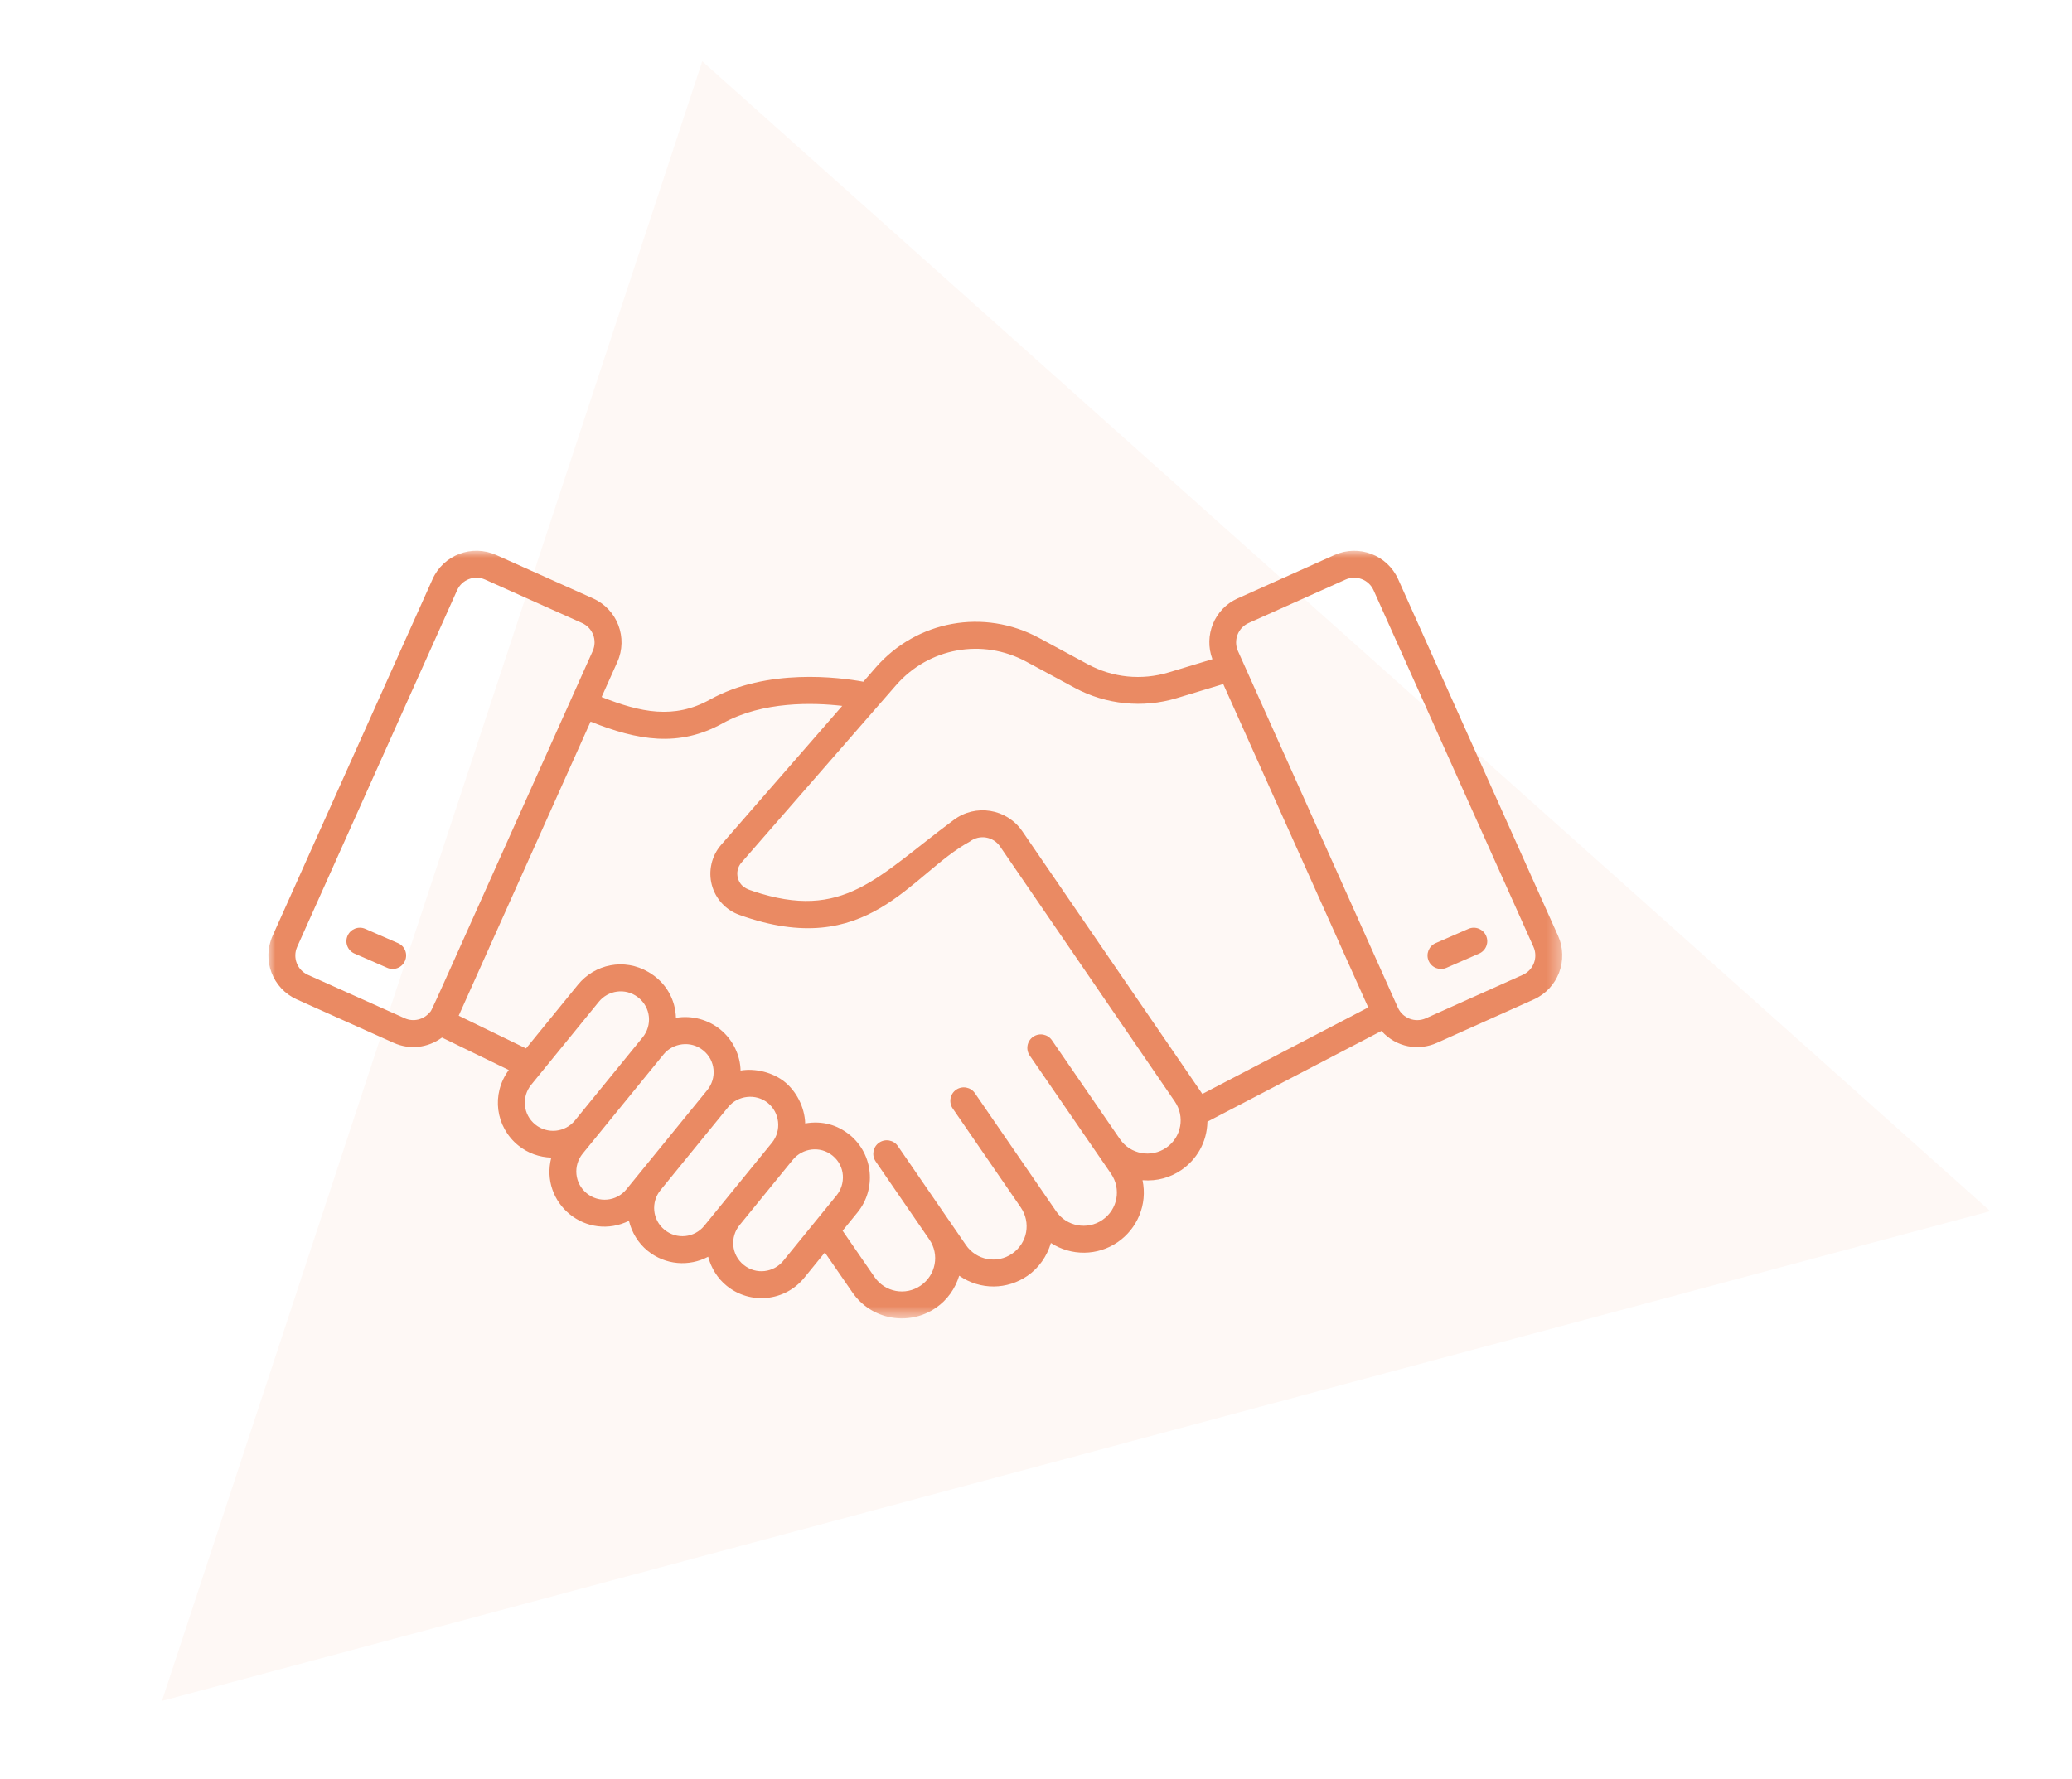
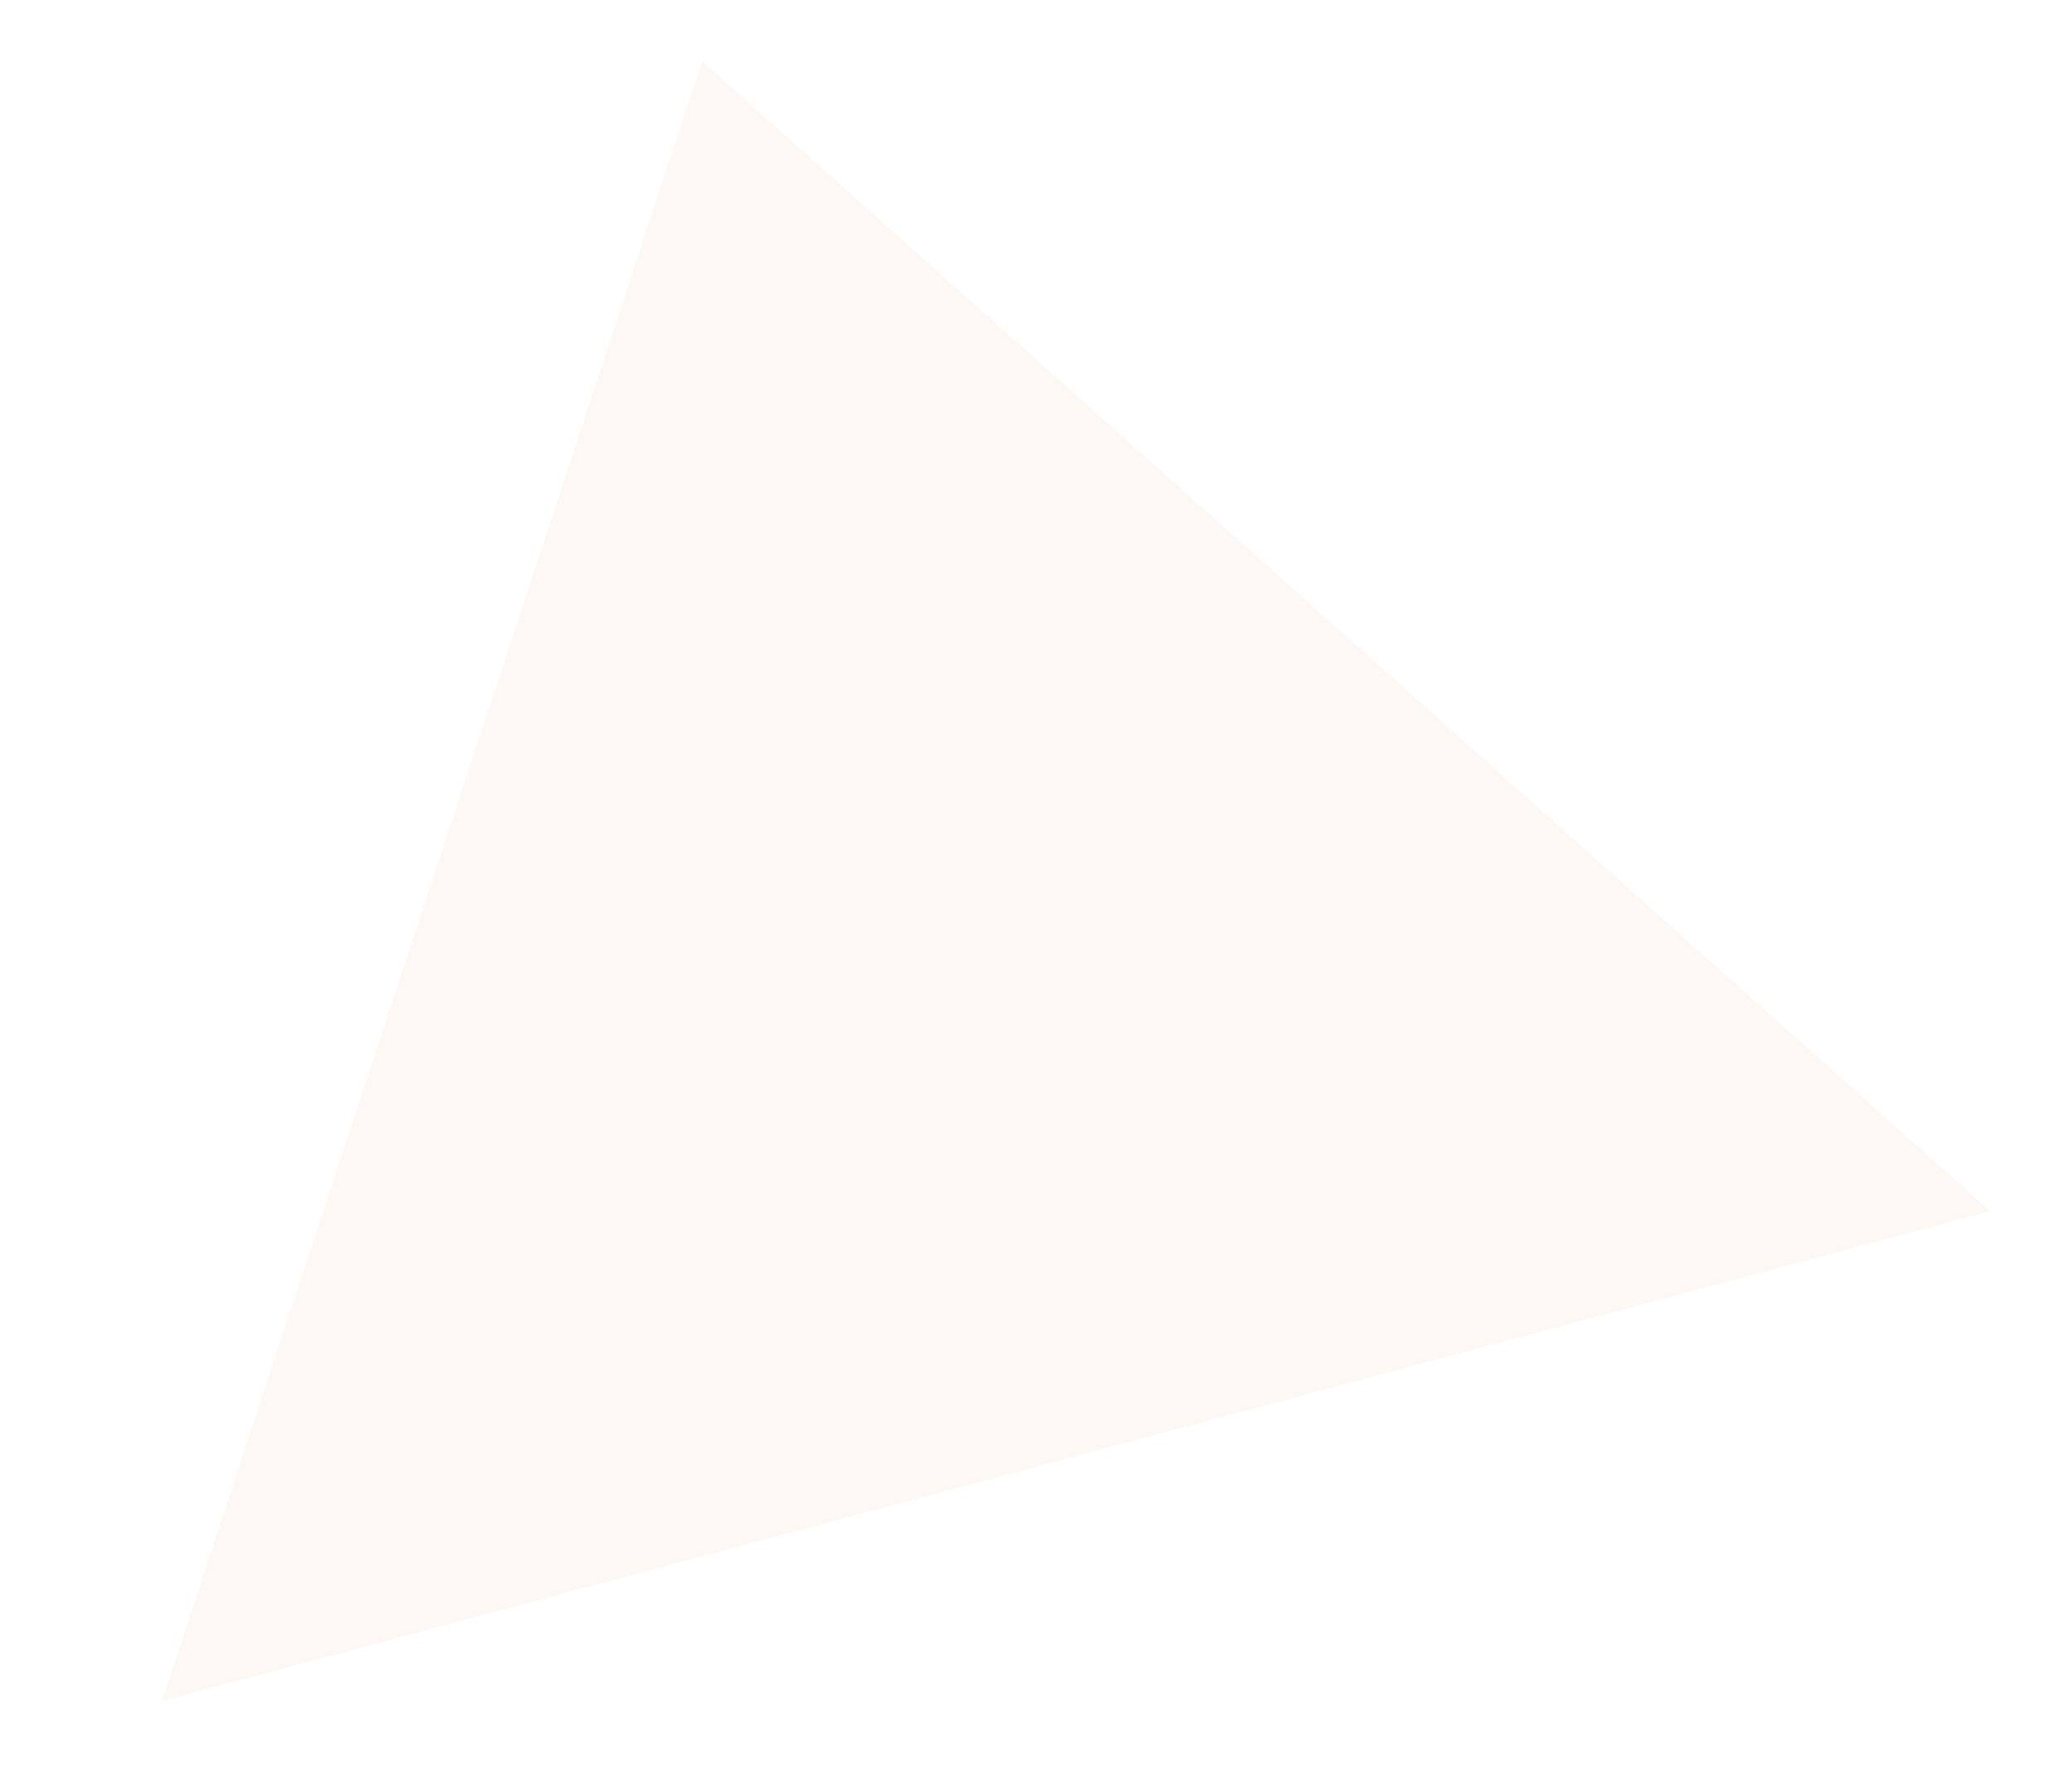
<svg xmlns="http://www.w3.org/2000/svg" xmlns:xlink="http://www.w3.org/1999/xlink" width="146.687px" height="126px" viewBox="0 0 146.687 126" version="1.1">
  <title>corsalis-home-picto-collaboration</title>
  <defs>
-     <polygon id="path-1" points="0 0 91.6 0 91.6 54.36 0 54.36" />
-   </defs>
+     </defs>
  <g id="Desktop" stroke="none" stroke-width="1" fill="none" fill-rule="evenodd">
    <g id="home" transform="translate(-817, -4363)">
      <g id="PRESENCE-OPERATIONNELLE" transform="translate(0, 3991)">
        <g id="PRESENCE" transform="translate(108.228, 96)">
          <g id="corsalis-home-picto-collaboration" transform="translate(693.772, 263)">
            <polygon id="Triangle-Copy-10" fill="#EA8A63" opacity="0.06" transform="translate(77.949, 66.723) scale(-1, 1) rotate(-345) translate(-77.949, -66.723)" points="77.949 15.599 144.949 117.848 10.949 117.848" />
            <g id="Group-8" transform="translate(34, 52)">
              <g id="Group-3">
                <mask id="mask-2" fill="white">
                  <use xlink:href="#path-1" />
                </mask>
                <g id="Clip-2" />
                <path d="M88.805,30.031 L81.946,33.106 C81.185,33.447 80.299,33.104 79.961,32.35 C75.932,23.364 72.943,16.697 68.641,7.101 C68.302,6.345 68.641,5.455 69.397,5.116 L76.257,2.041 C77.004,1.704 77.9,2.035 78.242,2.797 L89.561,28.046 C89.9,28.802 89.561,29.693 88.805,30.031 L88.805,30.031 Z M66.12,38.464 L53.374,19.861 C52.277,18.258 50.059,17.894 48.506,19.072 C43.064,23.109 40.742,26.254 34.301,24.1 C34.206,24.034 33.441,23.948 33.237,23.168 C33.135,22.78 33.228,22.384 33.491,22.081 L44.432,9.525 C46.753,6.862 50.547,6.175 53.653,7.852 L57.099,9.713 C59.288,10.895 61.911,11.162 64.295,10.44 L67.599,9.44 C68.764,12.041 63.611,0.544 77.864,32.34 L66.12,38.464 Z M63.564,42.273 C62.494,43.008 61.026,42.739 60.29,41.668 L55.471,34.661 C55.172,34.227 54.578,34.118 54.144,34.416 C53.71,34.715 53.6,35.309 53.898,35.743 C55.557,38.155 57.098,40.396 59.654,44.111 C60.389,45.182 60.131,46.642 59.048,47.386 C57.977,48.123 56.508,47.849 55.774,46.78 C52.549,42.091 51.476,40.531 50.019,38.411 C49.721,37.977 49.126,37.869 48.692,38.165 C48.258,38.464 48.148,39.058 48.446,39.492 L53.268,46.505 C53.62,47.02 53.753,47.645 53.643,48.262 C53.531,48.869 53.172,49.419 52.659,49.773 C51.573,50.52 50.119,50.235 49.384,49.167 C49.318,49.071 44.242,41.688 44.566,42.159 C44.268,41.725 43.673,41.616 43.239,41.913 C42.807,42.209 42.693,42.806 42.993,43.243 C43.058,43.339 47.041,49.134 46.787,48.765 C47.533,49.833 47.252,51.298 46.18,52.036 C45.107,52.774 43.649,52.507 42.909,51.424 L40.652,48.151 L41.709,46.853 L41.709,46.852 C43.037,45.224 42.856,42.75 41.149,41.354 C41.143,41.349 41.137,41.349 41.131,41.345 C40.299,40.674 39.233,40.337 38.004,40.554 C37.966,39.347 37.334,38.25 36.572,37.626 C35.712,36.928 34.46,36.631 33.429,36.809 C33.409,35.732 32.894,34.632 31.992,33.897 C31.17,33.227 30.012,32.876 28.854,33.076 C28.816,31.8 28.174,30.574 26.914,29.837 C25.194,28.824 23.102,29.274 21.915,30.732 C21.835,30.83 18.003,35.535 18.241,35.242 L13.474,32.924 L22.81,12.1 C26.137,13.426 29.042,13.953 32.185,12.208 C35.001,10.646 38.583,10.748 40.626,10.985 L32.05,20.828 C31.369,21.611 31.137,22.689 31.391,23.655 C31.652,24.647 32.385,25.444 33.347,25.786 C42.478,29.07 45.415,22.909 49.659,20.593 C50.35,20.069 51.321,20.241 51.799,20.94 C61.486,35.081 39.116,2.423 64.169,38.999 C64.905,40.069 64.643,41.531 63.564,42.273 Z M36.456,50.28 C35.78,51.109 34.537,51.292 33.645,50.567 C32.774,49.858 32.668,48.603 33.358,47.756 C33.438,47.657 37.37,42.831 37.131,43.124 C37.801,42.309 39.05,42.109 39.943,42.836 C40.865,43.586 40.865,44.866 40.226,45.646 C40.146,45.745 36.204,50.589 36.456,50.28 L36.456,50.28 Z M28.048,48.087 C27.177,47.378 27.071,46.124 27.761,45.276 L32.554,39.393 C33.226,38.568 34.507,38.407 35.365,39.106 C36.185,39.773 36.364,41.038 35.649,41.921 C35.649,41.921 35.649,41.921 35.649,41.921 L30.86,47.8 C30.16,48.66 28.908,48.787 28.048,48.087 Z M22.539,45.503 C21.667,44.794 21.56,43.54 22.251,42.691 C30.23,32.896 18.645,47.115 27.982,35.659 C28.631,34.862 29.901,34.658 30.786,35.382 C31.668,36.095 31.751,37.359 31.076,38.184 C31.074,38.186 31.074,38.188 31.073,38.19 C30.994,38.287 25.09,45.535 25.35,45.216 C24.639,46.089 23.381,46.19 22.539,45.503 L22.539,45.503 Z M18.892,40.629 C18.015,39.916 17.919,38.659 18.605,37.817 C19.79,36.363 22.32,33.257 23.397,31.935 C24.04,31.145 25.247,30.923 26.154,31.611 C27.107,32.341 27.177,33.623 26.495,34.459 L26.495,34.459 L21.702,40.343 C21.007,41.195 19.747,41.325 18.892,40.629 Z M9.656,33.106 L2.796,30.031 C2.044,29.694 1.698,28.81 2.04,28.046 L13.36,2.797 L13.361,2.797 C13.696,2.046 14.581,1.699 15.345,2.041 L22.204,5.116 C22.959,5.455 23.301,6.34 22.961,7.101 C10.81,34.199 11.631,32.44 11.428,32.682 C11.008,33.193 10.285,33.388 9.656,33.106 Z M79.983,2.016 C79.215,0.301 77.197,-0.47 75.476,0.299 L68.616,3.375 C66.967,4.114 66.207,6.008 66.833,7.678 L63.743,8.613 C61.815,9.195 59.778,8.991 58.006,8.034 L54.561,6.173 C50.661,4.068 45.905,4.93 42.993,8.272 L42.121,9.273 C40.432,8.963 35.314,8.288 31.259,10.54 C28.717,11.95 26.35,11.451 23.592,10.356 L24.702,7.882 C25.472,6.167 24.709,4.148 22.985,3.375 L16.126,0.299 C14.41,-0.469 12.392,0.292 11.619,2.017 L11.62,2.016 L0.3,27.265 C-0.471,28.985 0.295,31.001 2.015,31.773 L8.875,34.848 C10.002,35.352 11.287,35.21 12.29,34.472 L17.02,36.77 C15.755,38.486 16.085,40.804 17.687,42.108 C18.376,42.67 19.202,42.949 20.029,42.974 C19.614,44.573 20.221,46.076 21.333,46.982 C22.485,47.921 24.086,48.161 25.526,47.45 C25.727,48.273 26.181,49.028 26.843,49.567 C28.1,50.591 29.785,50.708 31.135,49.993 C31.345,50.791 31.794,51.521 32.44,52.047 C34.113,53.409 36.566,53.165 37.936,51.485 L39.396,49.692 L41.336,52.505 C42.68,54.469 45.333,54.935 47.262,53.608 C48.062,53.057 48.622,52.259 48.907,51.336 C50.417,52.381 52.318,52.324 53.739,51.345 C54.547,50.79 55.123,49.955 55.399,49.02 C56.838,49.949 58.696,49.944 60.129,48.959 C61.506,48.012 62.25,46.308 61.886,44.574 C62.935,44.659 63.871,44.377 64.645,43.845 C65.708,43.113 66.448,41.903 66.48,40.428 L78.802,34.002 C79.861,35.187 81.442,35.423 82.726,34.848 L89.585,31.773 C91.301,31.004 92.071,28.982 91.302,27.265 L79.983,2.016 Z" id="Fill-1" fill="#EA8A63" mask="url(#mask-2)" />
              </g>
-               <path d="M84.954,26.774 L82.635,27.785 C82.152,27.995 81.93,28.558 82.141,29.041 C82.352,29.525 82.915,29.745 83.397,29.535 L85.716,28.524 C86.199,28.313 86.421,27.751 86.21,27.268 C85.999,26.785 85.44,26.563 84.954,26.774 Z" id="Fill-4" fill="#EA8A63" />
-               <path d="M9.179,27.785 L6.86,26.774 C6.375,26.562 5.813,26.785 5.604,27.268 C5.393,27.751 5.615,28.314 6.098,28.524 L8.417,29.535 C8.899,29.745 9.462,29.525 9.673,29.041 C9.883,28.558 9.662,27.995 9.179,27.785" id="Fill-6" fill="#EA8A63" />
            </g>
          </g>
        </g>
      </g>
    </g>
  </g>
</svg>